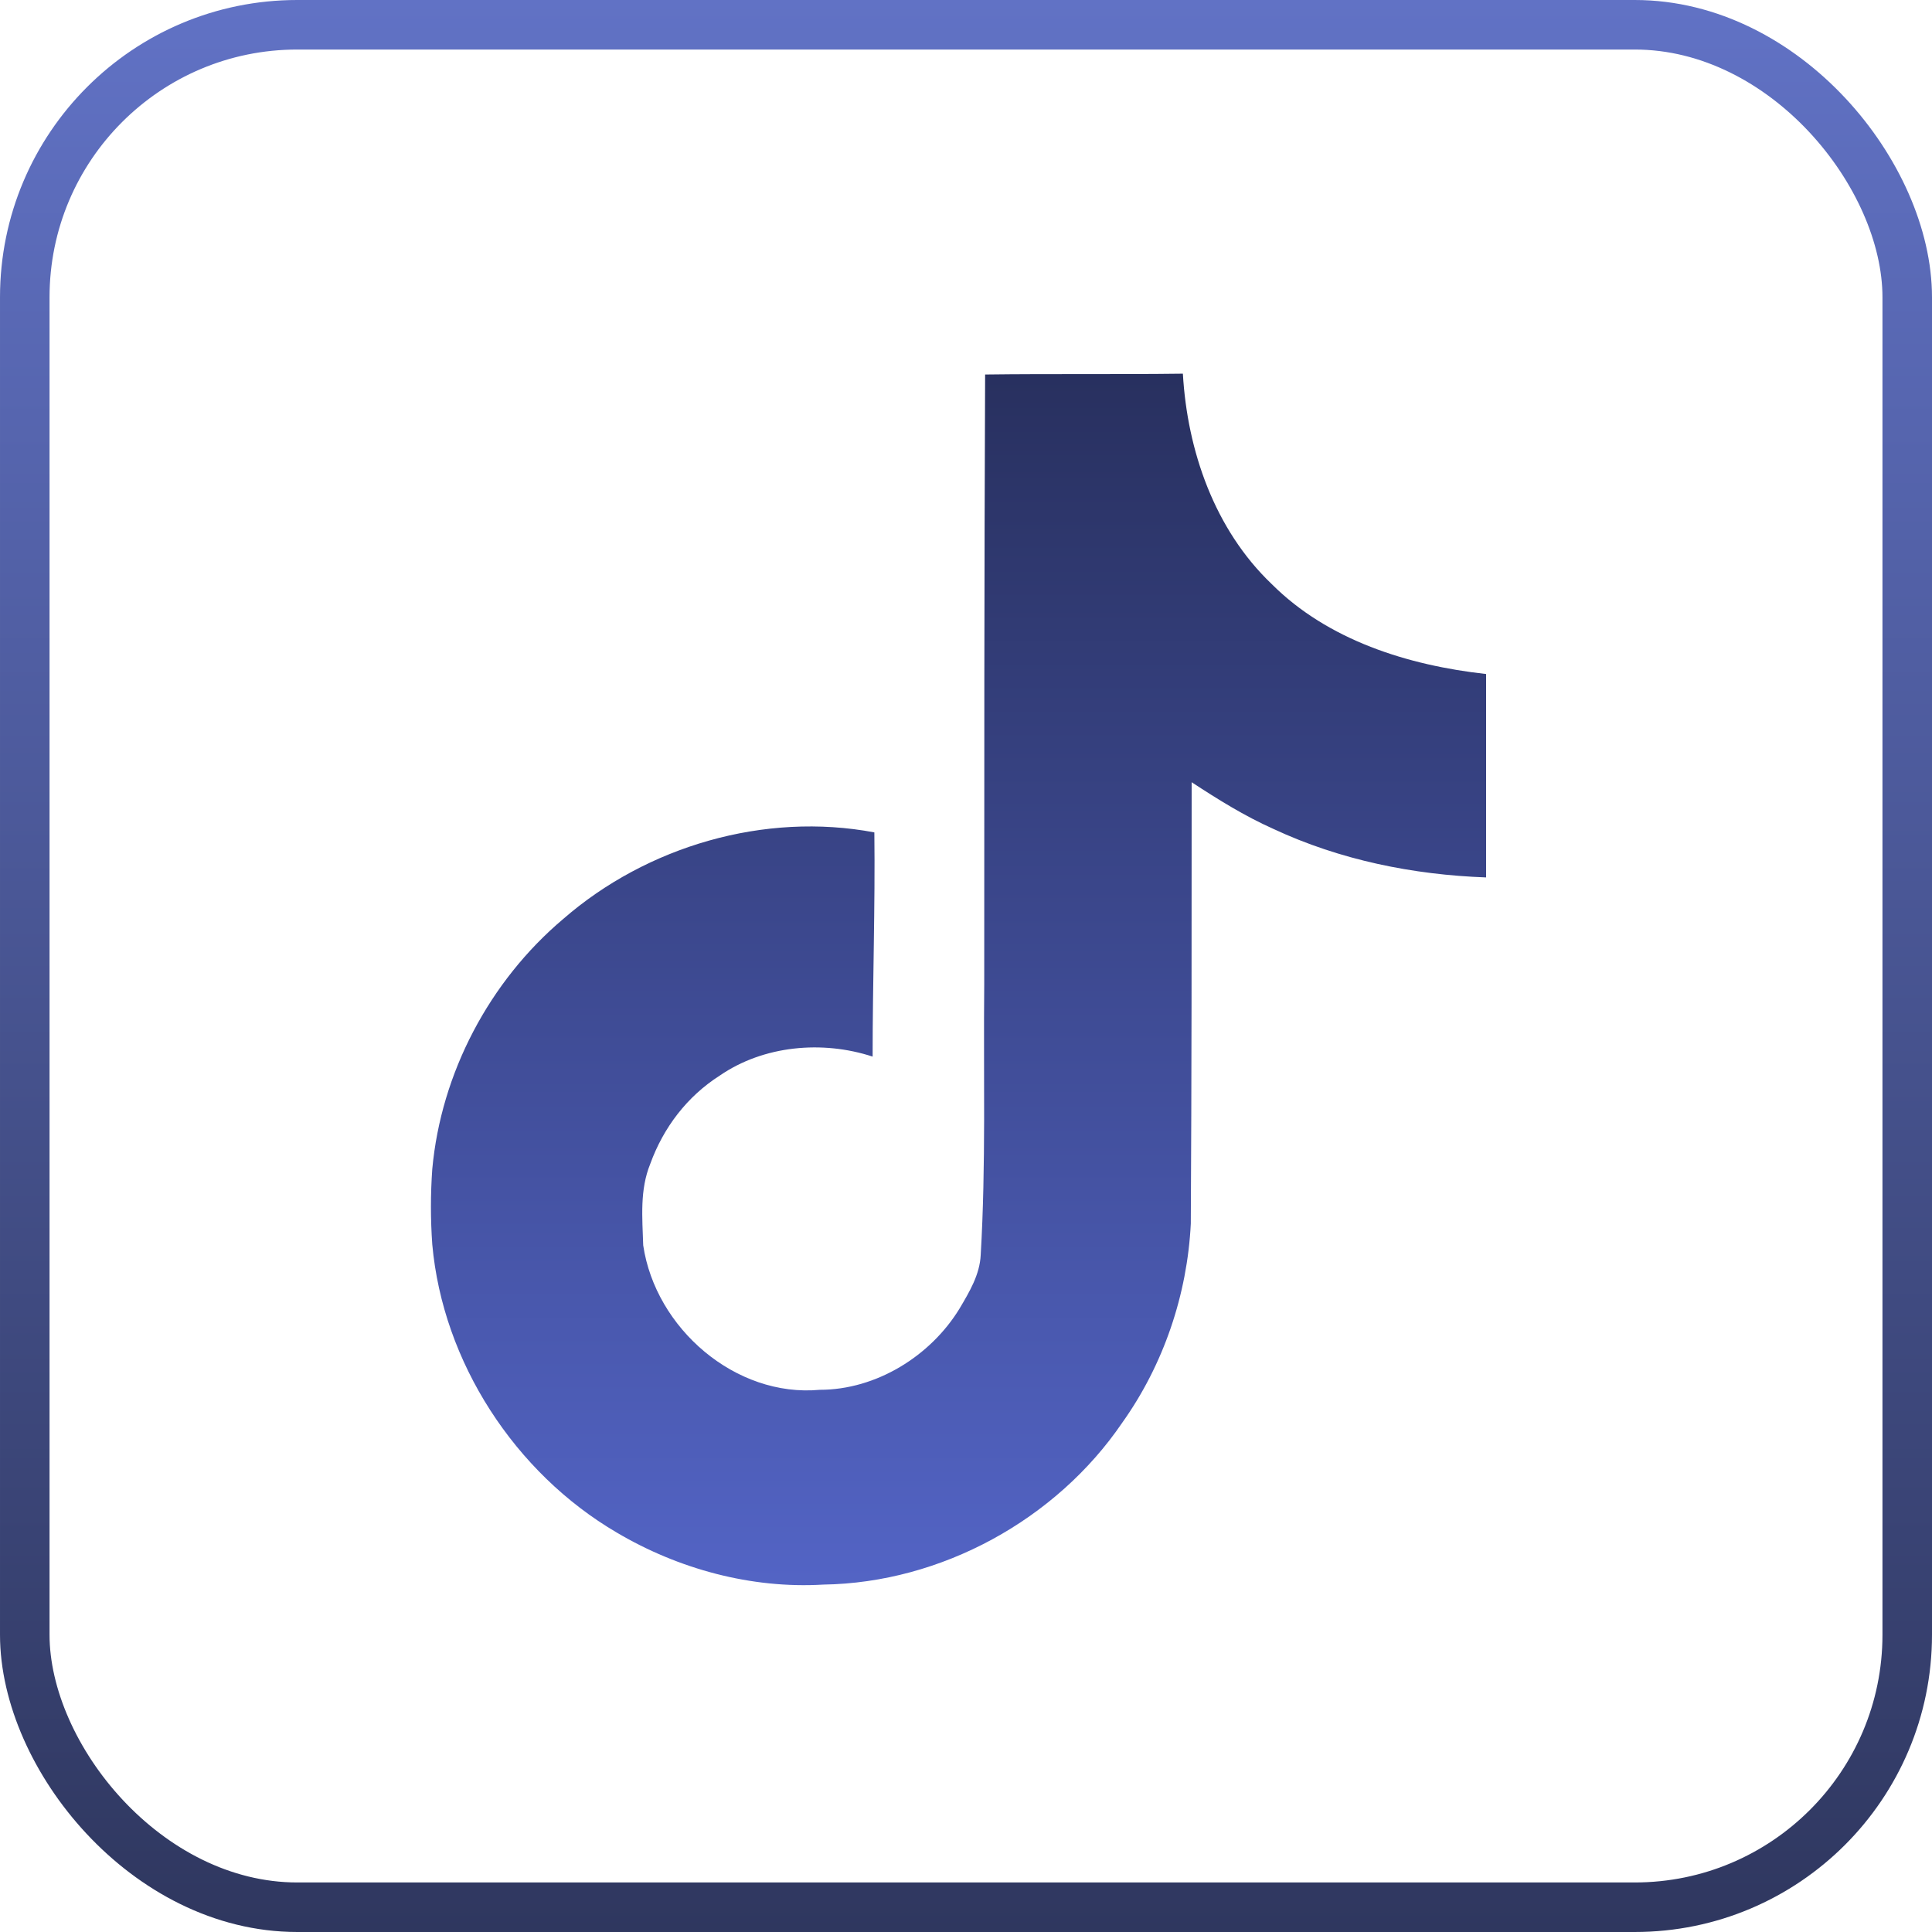
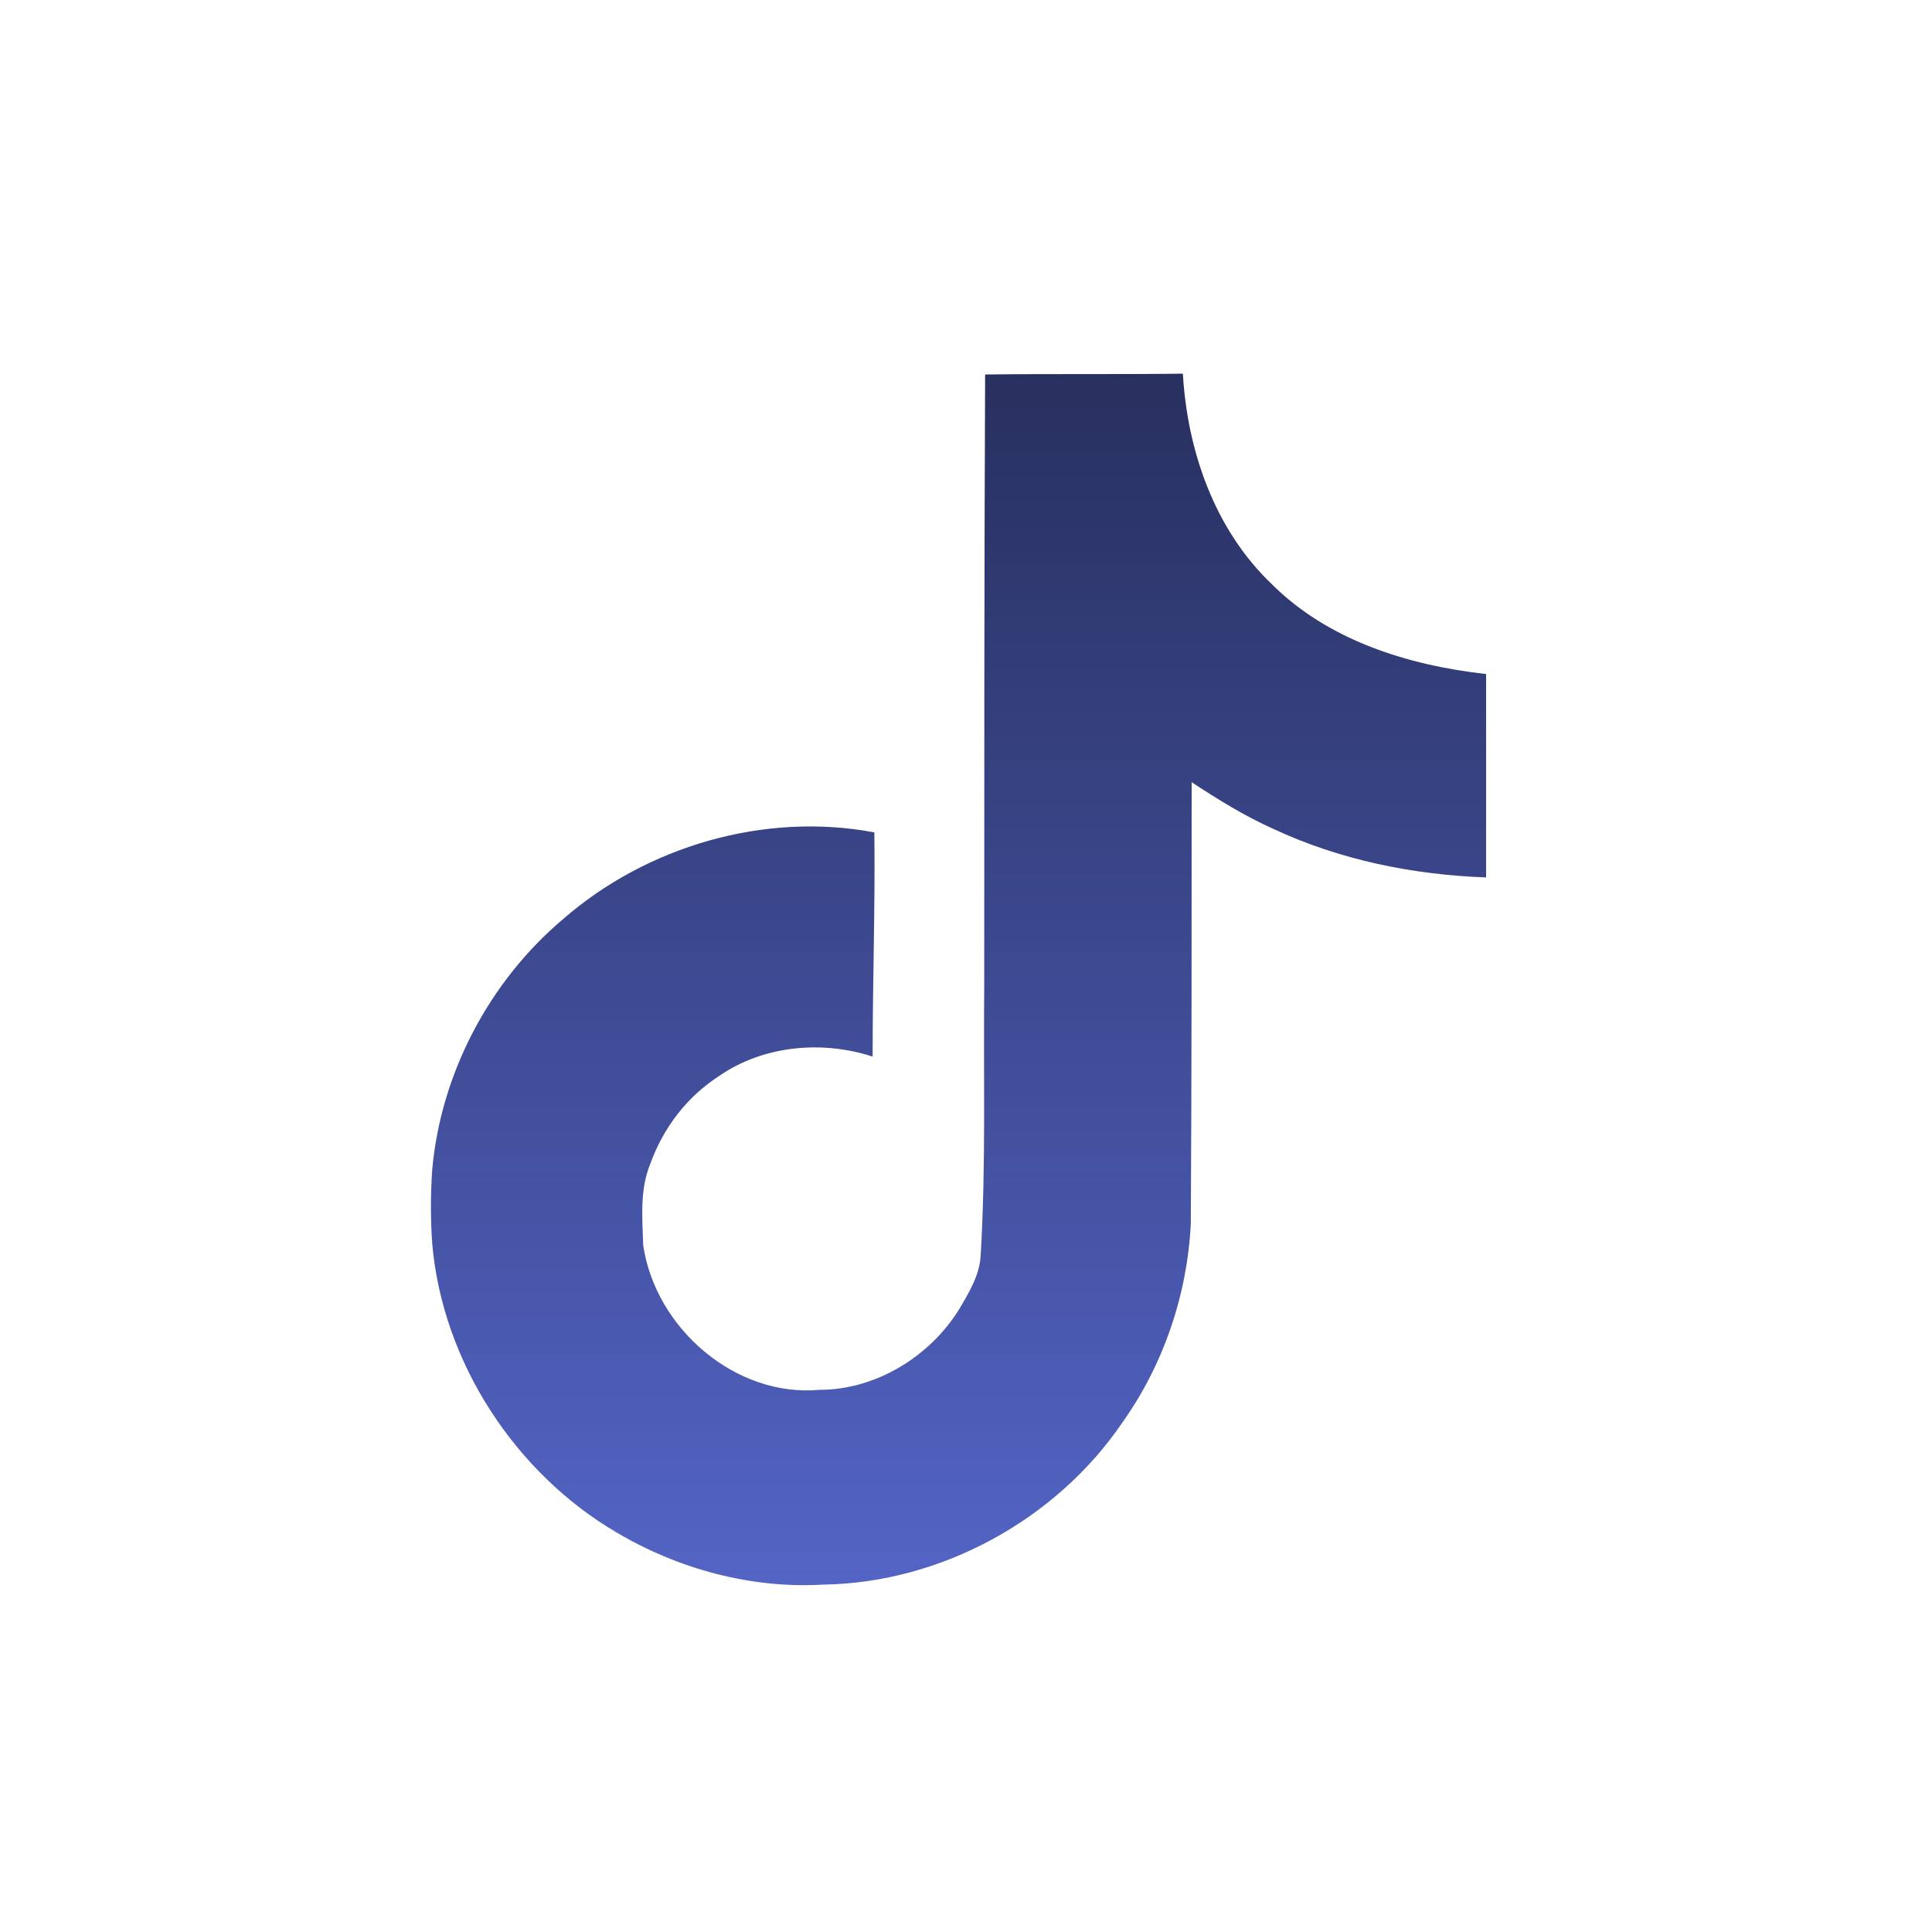
<svg xmlns="http://www.w3.org/2000/svg" width="39" height="39" viewBox="0 0 39 39" fill="none">
-   <rect x="0.5" y="0.5" width="38" height="38" rx="5.5" stroke="url(#paint0_linear_109_998)" />
  <path d="M19.886 7.56C21.217 7.543 22.547 7.56 23.878 7.543C23.967 9.098 24.517 10.688 25.67 11.789C26.805 12.924 28.42 13.431 29.999 13.606V17.712C28.527 17.659 27.054 17.362 25.706 16.733C25.12 16.471 24.588 16.139 24.055 15.79C24.055 18.76 24.055 21.748 24.038 24.701C23.967 26.134 23.488 27.549 22.654 28.719C21.323 30.676 18.999 31.952 16.621 31.987C15.166 32.074 13.694 31.672 12.452 30.938C10.394 29.733 8.939 27.496 8.726 25.12C8.69 24.613 8.69 24.107 8.726 23.6C8.903 21.661 9.879 19.808 11.37 18.55C13.055 17.083 15.432 16.384 17.65 16.803C17.668 18.306 17.615 19.826 17.615 21.329C16.604 20.997 15.415 21.102 14.528 21.713C13.871 22.132 13.392 22.761 13.126 23.495C12.913 24.019 12.966 24.578 12.984 25.138C13.232 26.815 14.847 28.213 16.55 28.055C17.686 28.055 18.786 27.374 19.371 26.413C19.567 26.081 19.779 25.732 19.797 25.33C19.904 23.513 19.85 21.695 19.868 19.861C19.868 15.755 19.868 11.649 19.886 7.56Z" fill="url(#paint1_linear_109_998)" />
  <defs>
    <linearGradient id="paint0_linear_109_998" x1="19.5" y1="0" x2="19.5" y2="39" gradientUnits="userSpaceOnUse">
      <stop stop-color="#6172C5" />
      <stop offset="1" stop-color="#2F375F" />
    </linearGradient>
    <linearGradient id="paint1_linear_109_998" x1="19.349" y1="7.543" x2="19.349" y2="31.998" gradientUnits="userSpaceOnUse">
      <stop stop-color="#28305F" />
      <stop offset="1" stop-color="#5364C5" />
    </linearGradient>
  </defs>
</svg>